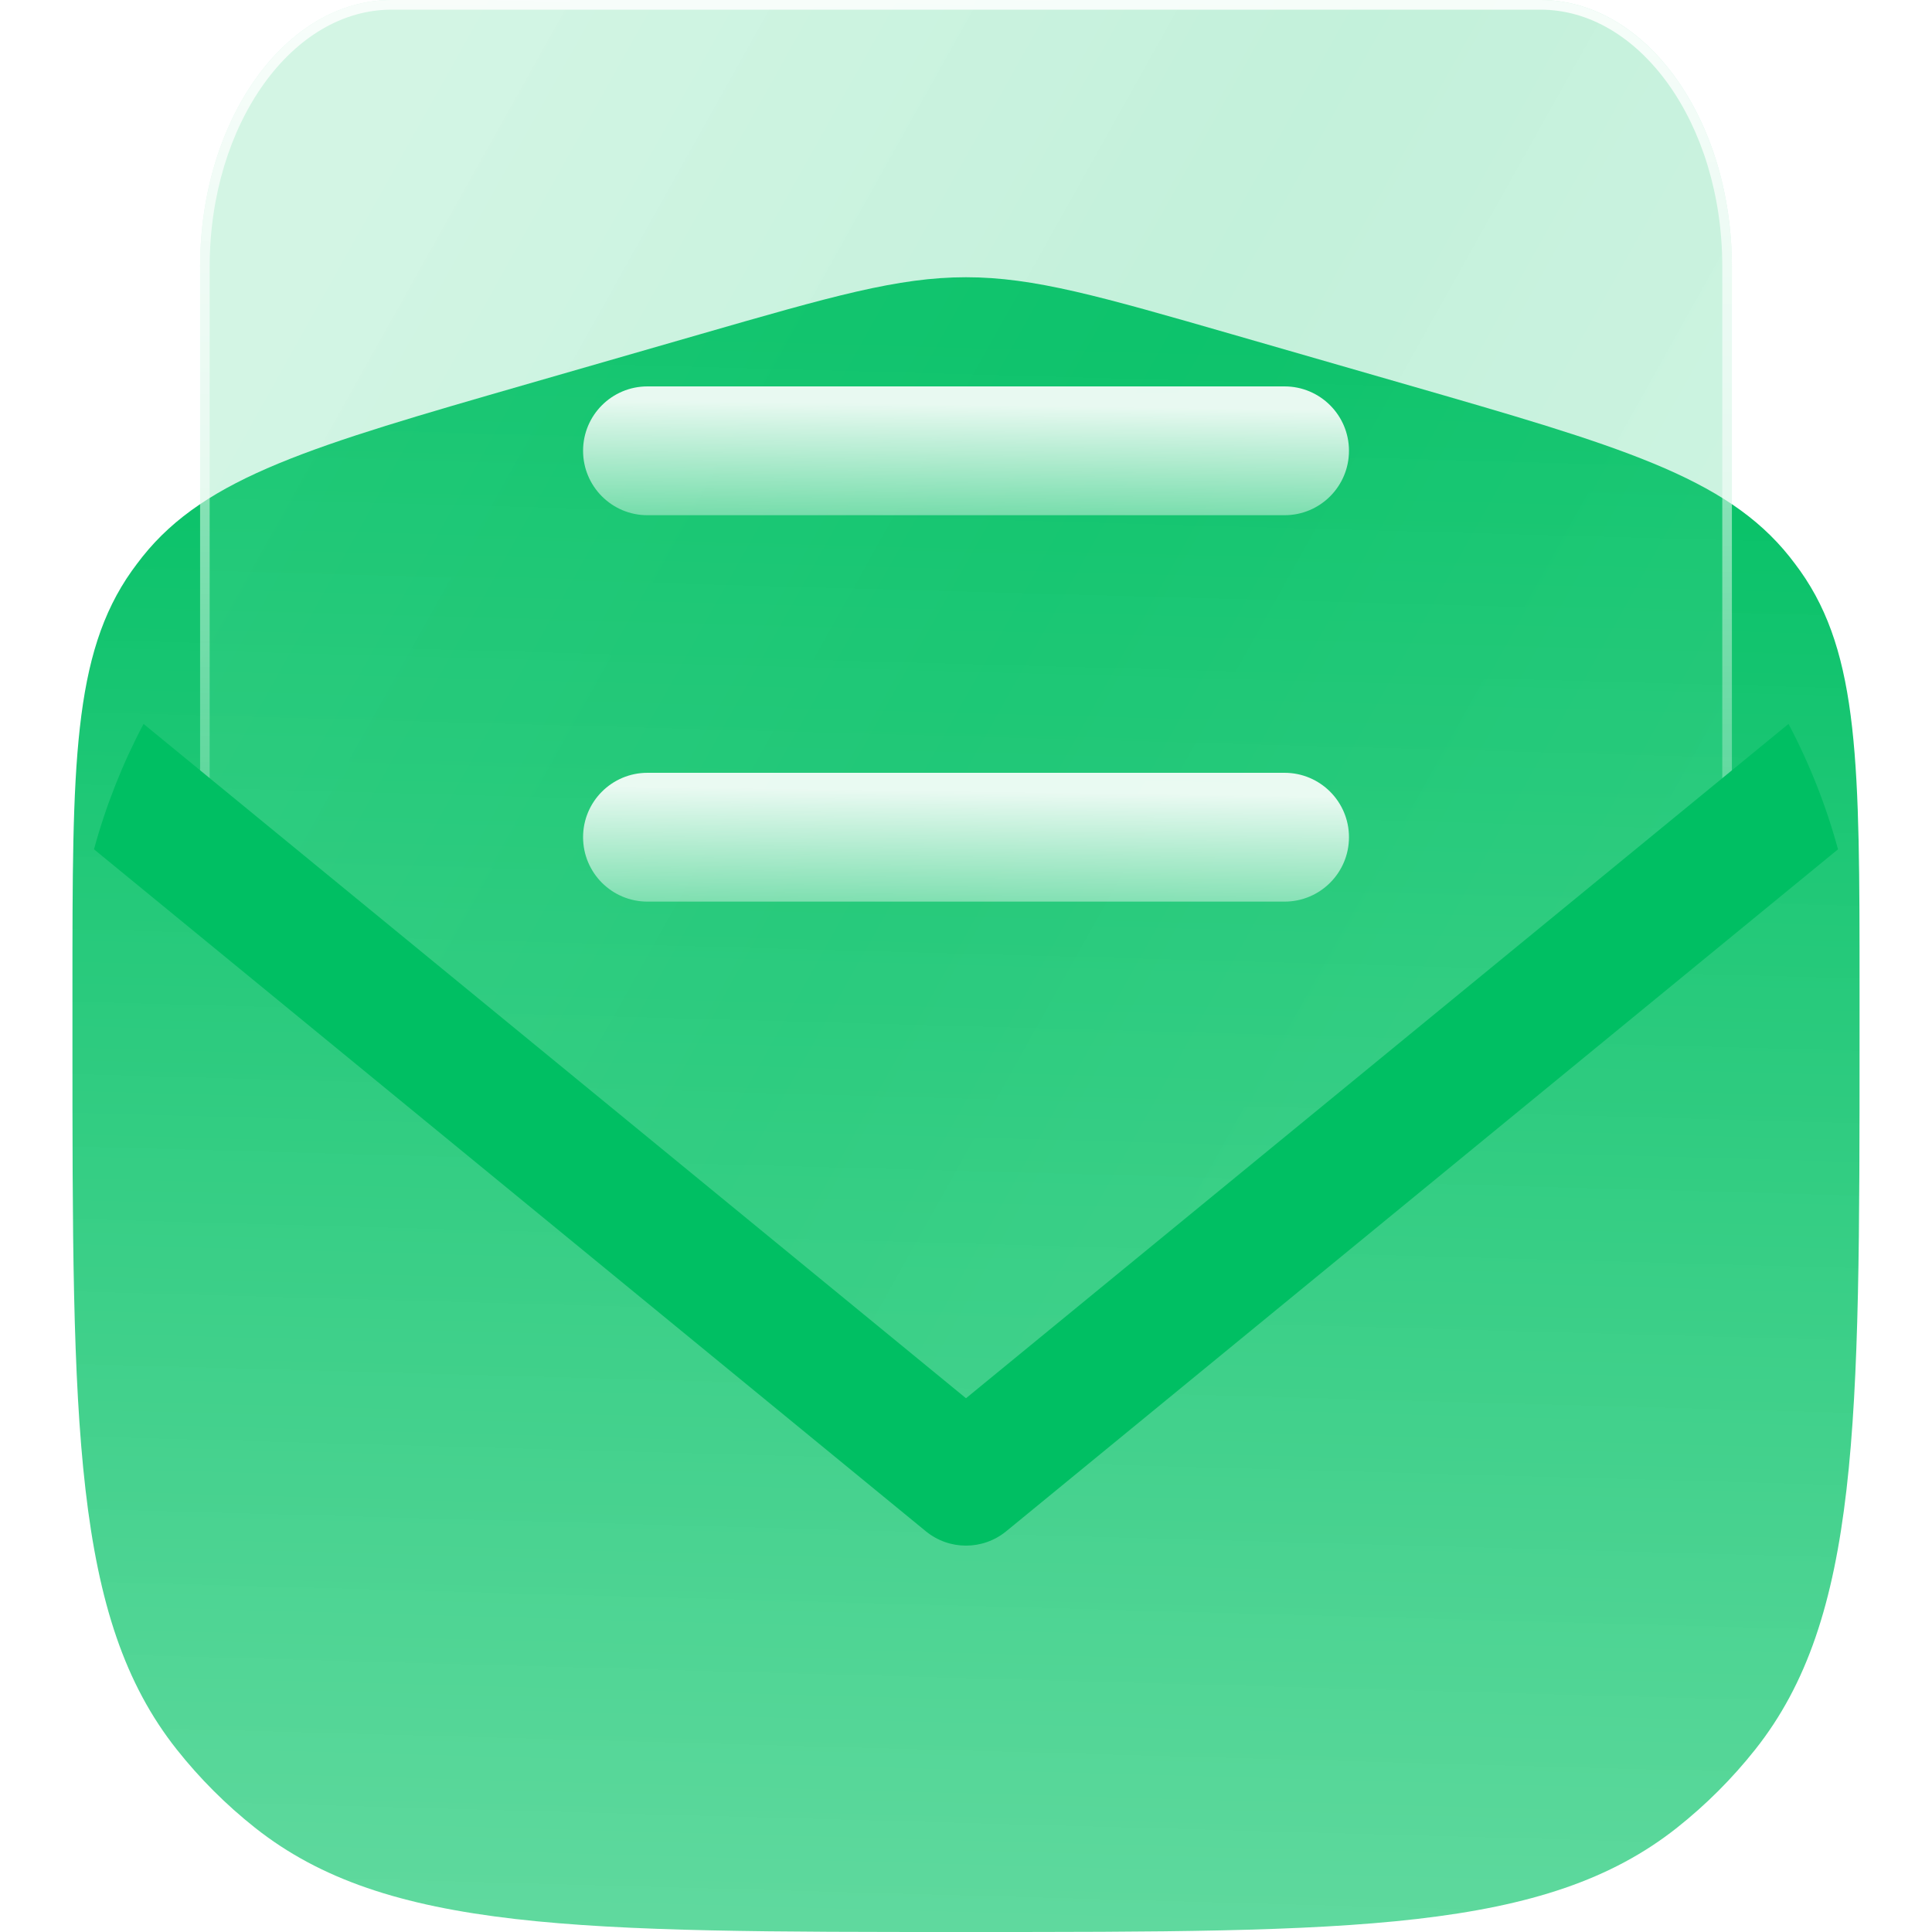
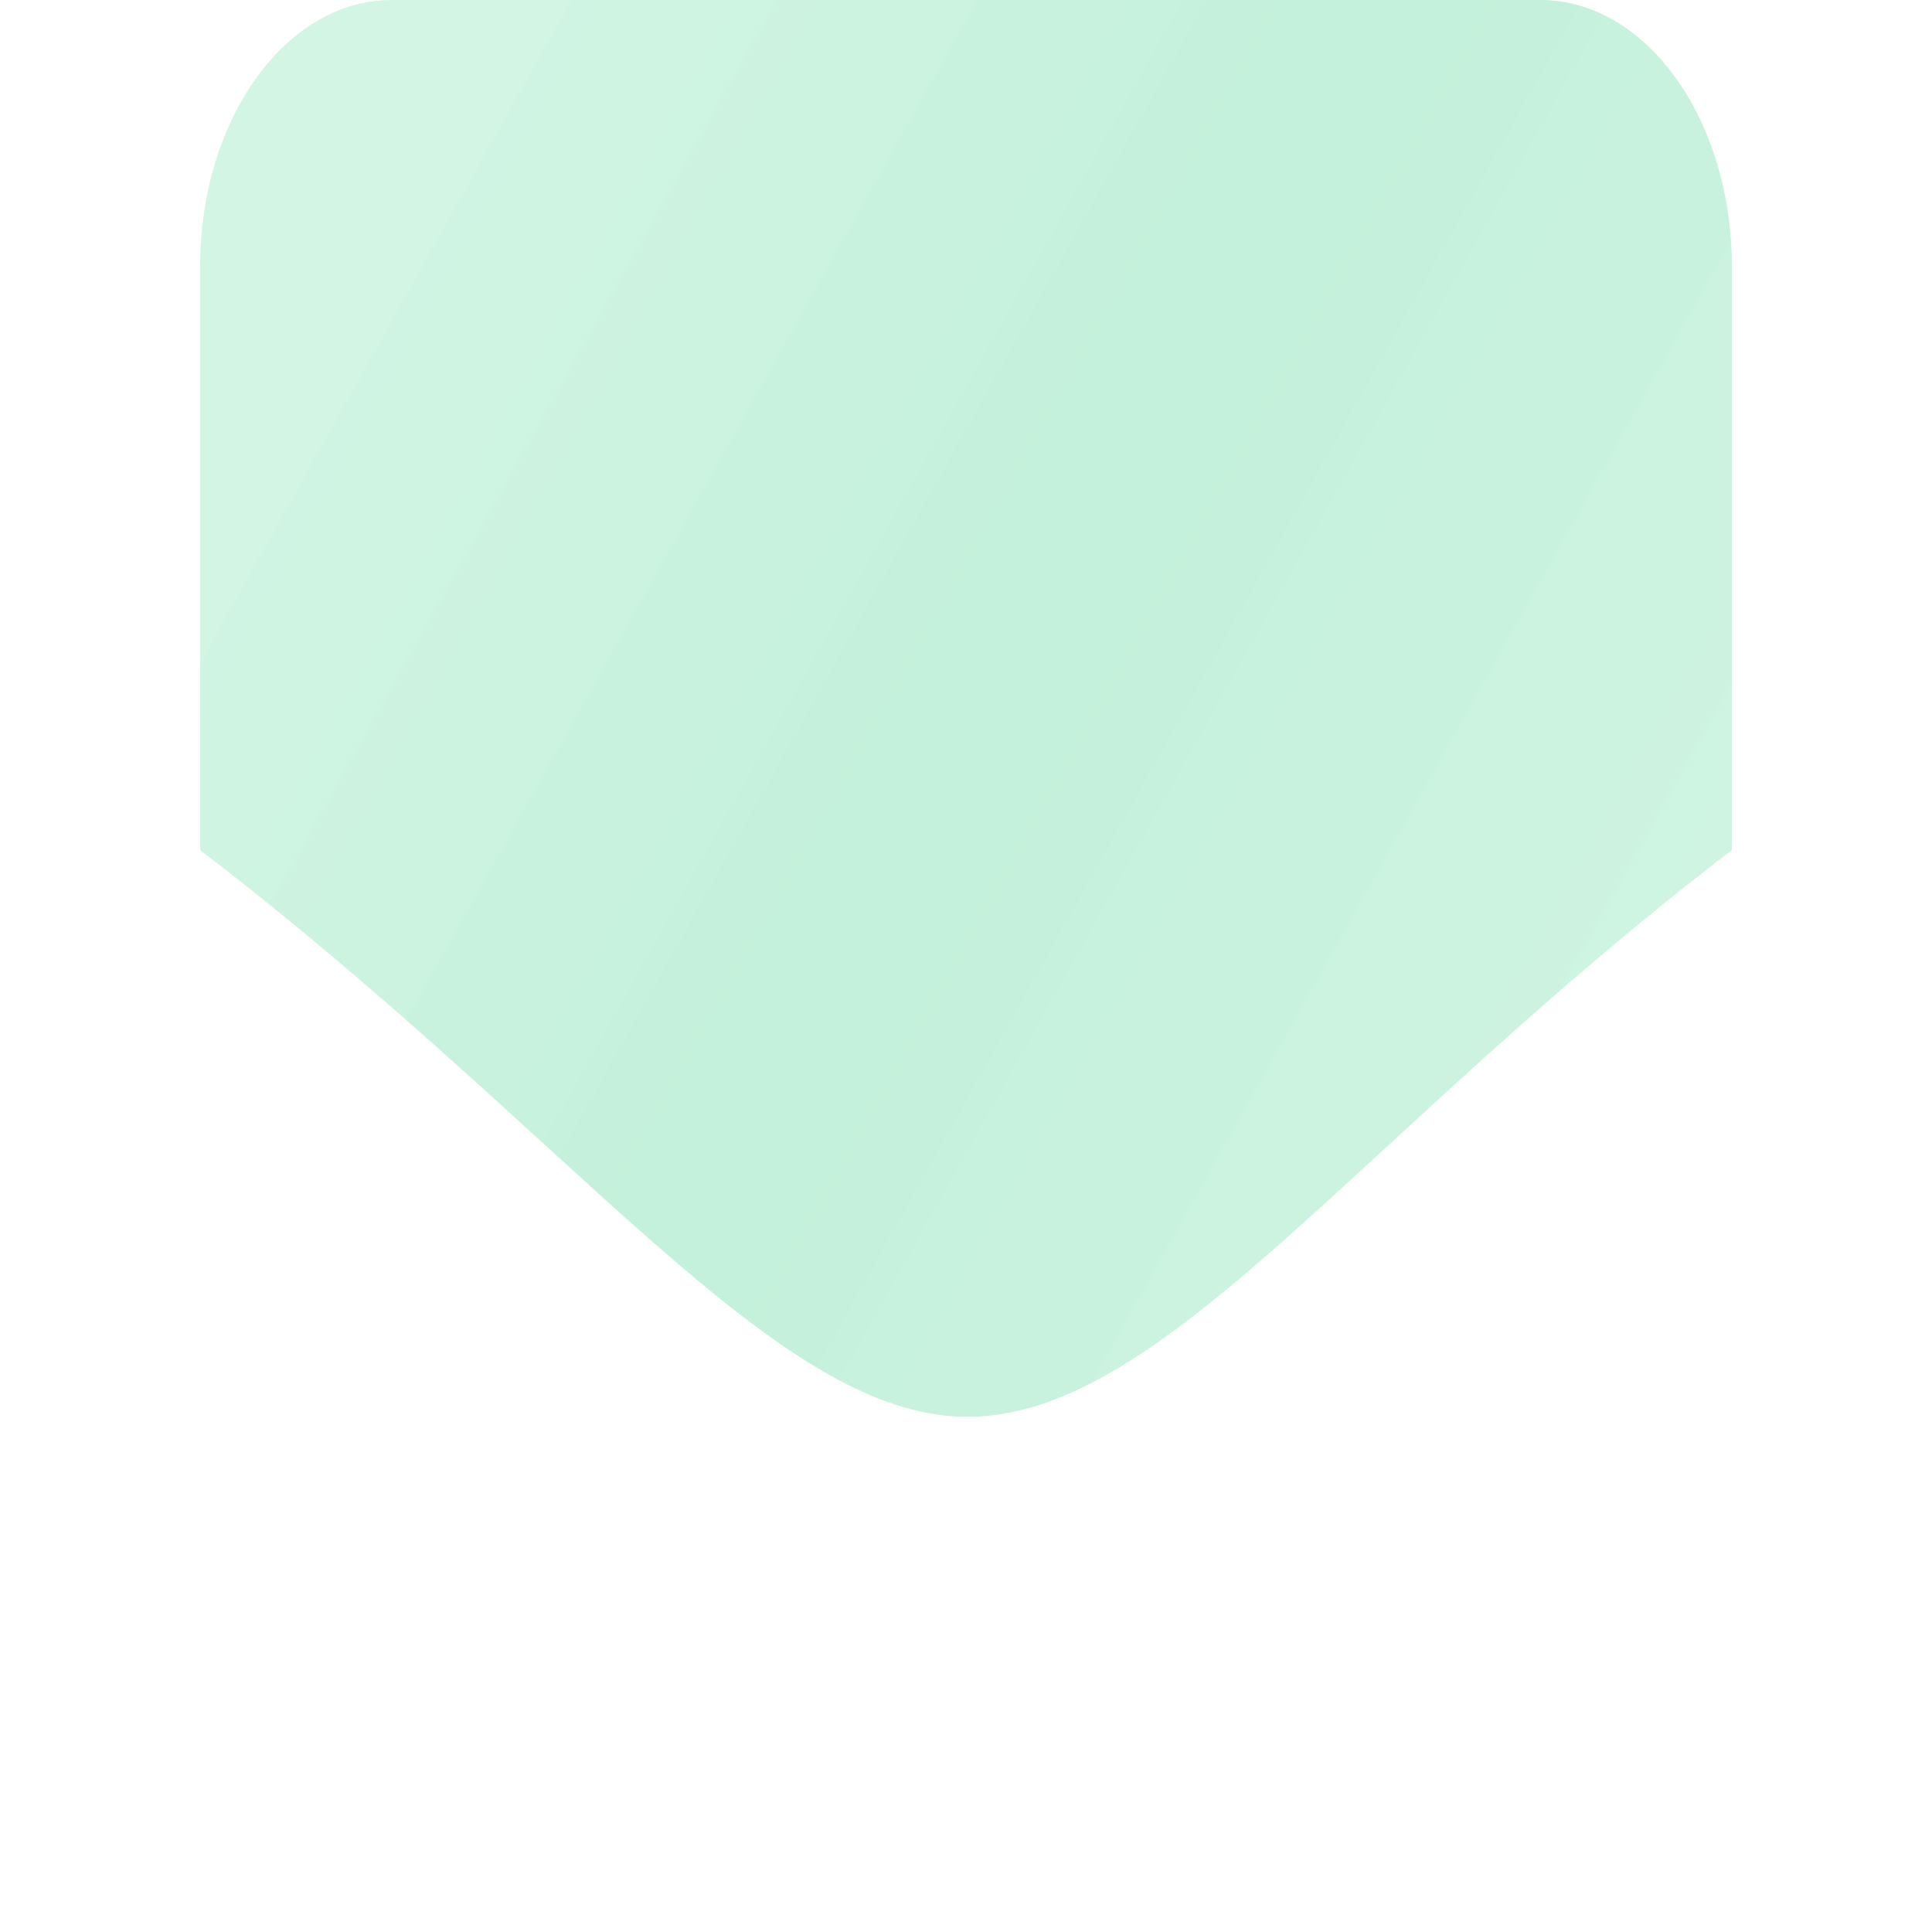
<svg xmlns="http://www.w3.org/2000/svg" width="40" height="40" viewBox="0 0 40 40" fill="none">
  <g filter="url(#filter0_b_6423_8129)">
-     <path d="M1.5 20.466C1.5 15.855 1.5 13.55 2.729 11.819C2.8 11.72 2.873 11.623 2.948 11.528C4.27 9.868 6.485 9.229 10.915 7.952L14.472 6.927C17.217 6.136 18.59 5.74 20 5.74C21.41 5.74 22.783 6.136 25.529 6.927L29.084 7.952C33.515 9.229 35.73 9.868 37.052 11.528C37.127 11.623 37.2 11.72 37.271 11.819C38.5 13.55 38.5 15.855 38.5 20.466V21.5C38.5 29.499 38.5 33.499 36.339 36.223C35.864 36.822 35.322 37.364 34.723 37.839C31.999 40 27.999 40 20 40C12.001 40 8.001 40 5.277 37.839C4.678 37.364 4.136 36.822 3.661 36.223C1.5 33.499 1.5 29.499 1.5 21.5V20.466Z" fill="url(#paint0_linear_6423_8129)" />
-   </g>
+     </g>
  <g filter="url(#filter1_b_6423_8129)">
    <path fill-rule="evenodd" clip-rule="evenodd" d="M8.107 0C5.917 0 4.143 2.471 4.143 5.52V17.6C11.906 23.543 15.993 29.304 20 29.333C24.091 29.363 28.1 23.537 35.857 17.6V5.52C35.857 2.471 34.082 0 31.893 0H8.107Z" fill="url(#paint1_linear_6423_8129)" fill-opacity="0.3" />
  </g>
  <g filter="url(#filter2_b_6423_8129)">
-     <path fill-rule="evenodd" clip-rule="evenodd" d="M5.465 1.734C4.774 2.695 4.341 4.033 4.341 5.52V17.5C7.103 19.621 9.403 21.719 11.393 23.535C12.177 24.25 12.913 24.921 13.61 25.533C14.855 26.625 15.973 27.523 17.025 28.151C18.076 28.778 19.047 29.126 20.001 29.133C20.976 29.14 21.958 28.799 23.012 28.175C24.068 27.55 25.183 26.649 26.423 25.554C27.113 24.944 27.841 24.274 28.616 23.561C30.599 21.735 32.892 19.624 35.658 17.5V5.52C35.658 4.033 35.225 2.695 34.535 1.734C33.844 0.773 32.908 0.2 31.893 0.2H8.107C7.092 0.2 6.155 0.773 5.465 1.734ZM35.857 17.6C33.064 19.738 30.756 21.862 28.756 23.703C25.202 26.974 22.618 29.352 20 29.333C17.433 29.314 14.832 26.942 11.254 23.677C9.247 21.847 6.932 19.735 4.143 17.6V5.52C4.143 2.471 5.917 0 8.107 0H31.893C34.082 0 35.857 2.471 35.857 5.52V17.6Z" fill="url(#paint2_linear_6423_8129)" />
-   </g>
-   <path d="M26.595 8C27.332 8 27.929 8.597 27.929 9.333C27.929 10.07 27.332 10.667 26.595 10.667L13.405 10.667C12.668 10.667 12.072 10.07 12.072 9.333C12.072 8.597 12.668 8 13.405 8L26.595 8Z" fill="url(#paint3_linear_6423_8129)" fill-opacity="0.9" />
-   <path d="M26.595 16C27.332 16 27.929 16.597 27.929 17.333C27.929 18.07 27.332 18.667 26.595 18.667L13.405 18.667C12.668 18.667 12.072 18.07 12.072 17.333C12.072 16.597 12.668 16 13.405 16L26.595 16Z" fill="url(#paint4_linear_6423_8129)" fill-opacity="0.9" />
-   <path fill-rule="evenodd" clip-rule="evenodd" d="M37.029 14.988C37.462 15.807 37.807 16.677 38.054 17.584L20.834 31.702C20.348 32.1 19.652 32.1 19.167 31.702L1.946 17.584C2.193 16.677 2.539 15.807 2.972 14.988L20 28.949L37.029 14.988Z" fill="#00BF63" />
+     </g>
  <defs>
    <filter id="filter0_b_6423_8129" x="-11.805" y="-7.566" width="63.611" height="60.871" filterUnits="userSpaceOnUse" color-interpolation-filters="sRGB">
      <feFlood flood-opacity="0" result="BackgroundImageFix" />
      <feGaussianBlur in="BackgroundImageFix" stdDeviation="6.653" />
      <feComposite in2="SourceAlpha" operator="in" result="effect1_backgroundBlur_6423_8129" />
      <feBlend mode="normal" in="SourceGraphic" in2="effect1_backgroundBlur_6423_8129" result="shape" />
    </filter>
    <filter id="filter1_b_6423_8129" x="-5.857" y="-10" width="51.714" height="49.334" filterUnits="userSpaceOnUse" color-interpolation-filters="sRGB">
      <feFlood flood-opacity="0" result="BackgroundImageFix" />
      <feGaussianBlur in="BackgroundImageFix" stdDeviation="5" />
      <feComposite in2="SourceAlpha" operator="in" result="effect1_backgroundBlur_6423_8129" />
      <feBlend mode="normal" in="SourceGraphic" in2="effect1_backgroundBlur_6423_8129" result="shape" />
    </filter>
    <filter id="filter2_b_6423_8129" x="-5.857" y="-10" width="51.714" height="49.334" filterUnits="userSpaceOnUse" color-interpolation-filters="sRGB">
      <feFlood flood-opacity="0" result="BackgroundImageFix" />
      <feGaussianBlur in="BackgroundImageFix" stdDeviation="5" />
      <feComposite in2="SourceAlpha" operator="in" result="effect1_backgroundBlur_6423_8129" />
      <feBlend mode="normal" in="SourceGraphic" in2="effect1_backgroundBlur_6423_8129" result="shape" />
    </filter>
    <linearGradient id="paint0_linear_6423_8129" x1="20.143" y1="45.253" x2="21.197" y2="7.026" gradientUnits="userSpaceOnUse">
      <stop stop-color="#5DD99D" stop-opacity="0.9" />
      <stop offset="1" stop-color="#00BF63" />
    </linearGradient>
    <linearGradient id="paint1_linear_6423_8129" x1="7.536" y1="2.706" x2="40.587" y2="21.209" gradientUnits="userSpaceOnUse">
      <stop stop-color="#5DD99D" stop-opacity="0.9" />
      <stop offset="0.447" stop-color="#2ECC80" stop-opacity="0.96" />
      <stop offset="1" stop-color="#5DD99D" stop-opacity="0.9" />
    </linearGradient>
    <linearGradient id="paint2_linear_6423_8129" x1="21.321" y1="-4.4" x2="20.756" y2="23.455" gradientUnits="userSpaceOnUse">
      <stop stop-color="white" />
      <stop offset="0.996" stop-color="white" stop-opacity="0" />
    </linearGradient>
    <linearGradient id="paint3_linear_6423_8129" x1="21.883" y1="8.417" x2="21.823" y2="12.641" gradientUnits="userSpaceOnUse">
      <stop stop-color="white" />
      <stop offset="1" stop-color="white" stop-opacity="0" />
    </linearGradient>
    <linearGradient id="paint4_linear_6423_8129" x1="21.883" y1="16.417" x2="21.823" y2="20.641" gradientUnits="userSpaceOnUse">
      <stop stop-color="white" />
      <stop offset="1" stop-color="white" stop-opacity="0" />
    </linearGradient>
  </defs>
</svg>